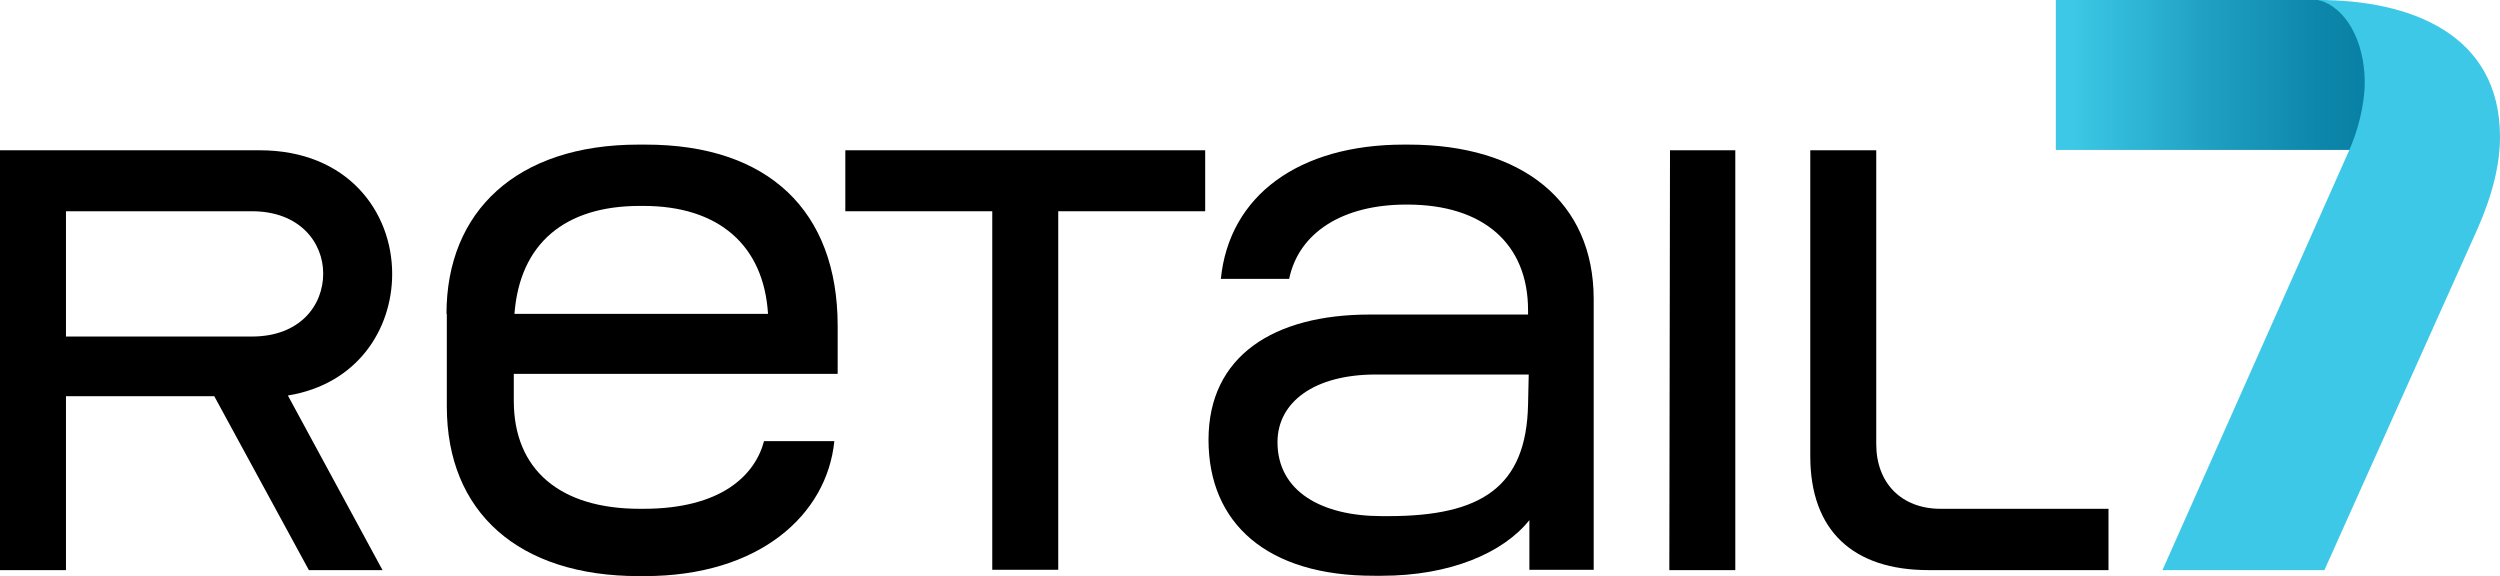
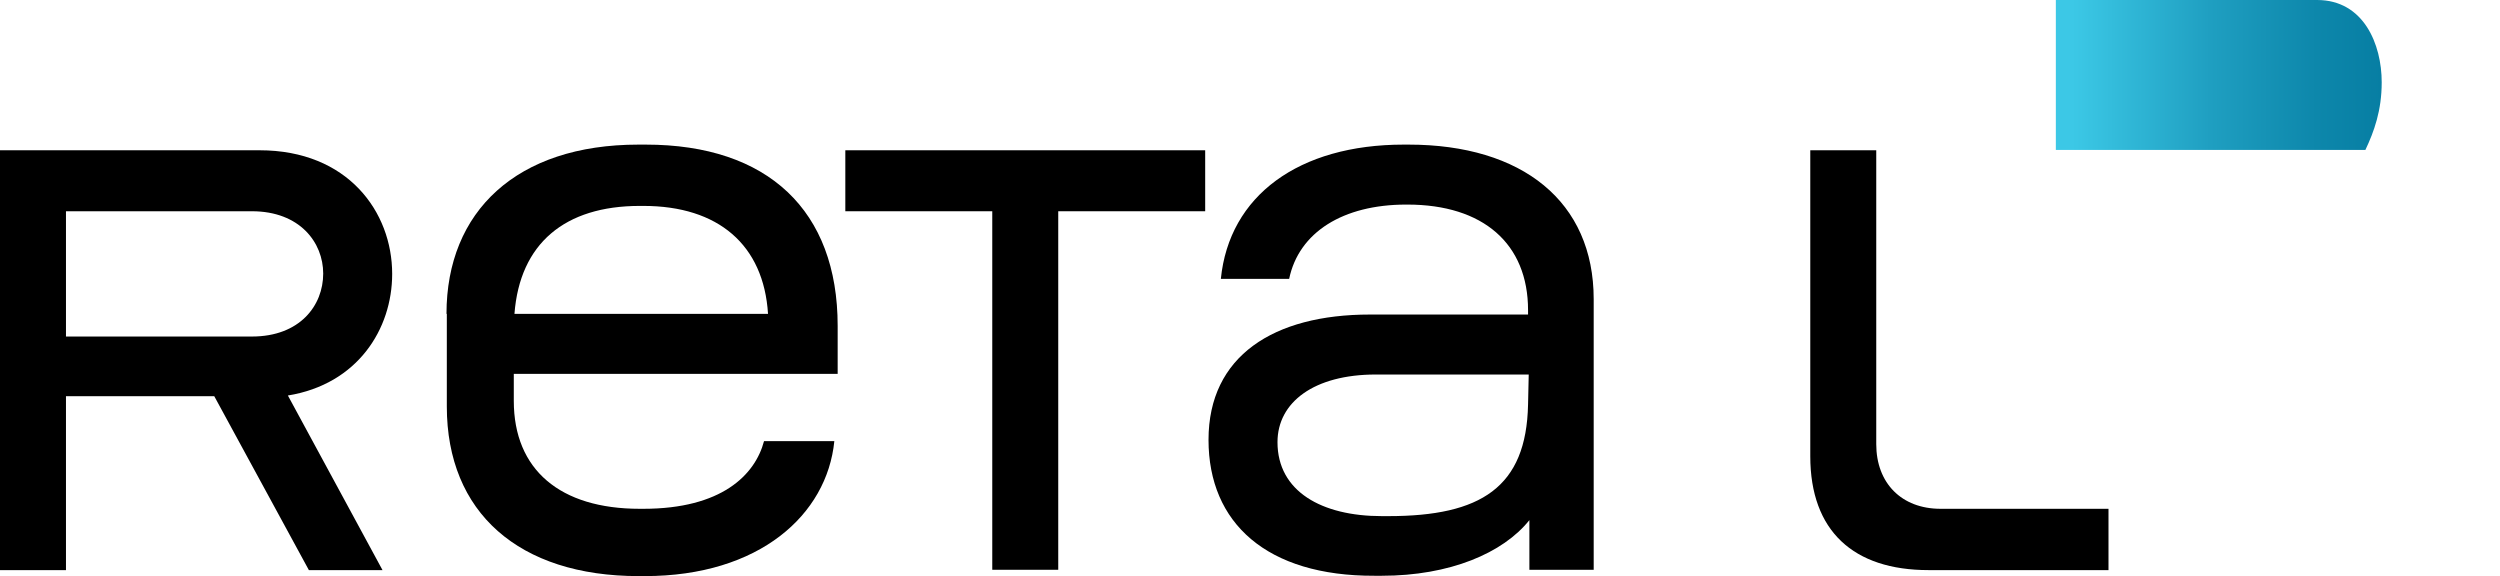
<svg xmlns="http://www.w3.org/2000/svg" version="1.1" id="Ebene_1" x="0px" y="0px" viewBox="0 0 750.3 172.9" enable-background="new 0 0 750.3 172.9" xml:space="preserve">
  <g>
    <path d="M0,171.1v-126h77.9c26.5,0,39.8,18.5,39.8,37.1c0,16.6-10.4,33.1-31.3,36.5l28.4,52.4H92.7l-28.4-52.2H19.8v52.2H0z    M75.6,63.4H19.8V101h55.8C90,101,97,91.7,97,82.1C97,72.8,90,63.4,75.6,63.4z" />
    <path d="M134,94.2c0-30.8,21.1-50.8,57.6-50.8h2.2c36.7,0,57.6,19.8,57.6,54.4v14.4h-97.2v8.1c0,20.7,13.9,32.4,37.8,32.4h1.1   c23.4,0,33.5-10.1,36.2-20.3h21.1c-2.2,22.1-22.5,40.5-56.9,40.5h-1.8c-36,0-57.6-19.1-57.6-50.9V94.2z M230.5,94.2   c-1.3-20.7-14.9-32.4-37.4-32.4H192c-22.5,0-36,11.3-37.6,32.4H230.5z" />
    <path d="M361.7,63.4h-44.1v107.6h-19.8V63.4h-44.1V45.1h108V63.4z" />
    <path d="M362.7,132c0-25.2,19.6-37.6,48.4-37.6h47.5v-1.3c0-20-13.5-31.7-36.2-31.7h-0.4c-18.9,0-32.2,8.3-35.1,22.3h-20.5   c2.5-25,23.4-40.3,54.9-40.3h1.4c34.2,0,55.6,17.1,55.6,46.4v81.2H459v-14.9c-7.9,9.9-23.9,16.7-44.3,16.7h-2.2   C380.2,172.9,362.7,157,362.7,132z M414.7,154.9h2c27.7,0,41.4-8.6,41.9-33.5l0.2-9h-45.9c-18.5,0-29.5,8.3-29.5,20.3   C383.4,147.5,396.7,154.9,414.7,154.9z" />
-     <path d="M520.8,171.1H501l0.2-126h19.6V171.1z" />
    <path d="M582.4,152.7h50.4v18.4h-54c-22.5,0-35.5-11.7-35.5-34.2V45.1h19.8v88.2C563.1,145,570.7,152.7,582.4,152.7z" />
    <linearGradient id="SVGID_1_" gradientUnits="userSpaceOnUse" x1="617.065" y1="22.499" x2="714.791" y2="22.499">
      <stop offset="5.000000e-02" style="stop-color:#3CC8E6" />
      <stop offset="6.275731e-02" style="stop-color:#3BC7E5" />
      <stop offset="0.473" style="stop-color:#1F9FC1" />
      <stop offset="0.8" style="stop-color:#0D87AB" />
      <stop offset="1" style="stop-color:#077EA3" />
    </linearGradient>
    <path fill="url(#SVGID_1_)" d="M617.1,0h78.3c14,0,19.4,13.3,19.4,24.7c0,8.5-2.3,14.8-4.9,20.3h-92.9V0z" />
-     <path fill="#3CC8E6" d="M695.7,0c8.3,2,14,12.4,14,24.7c0,7.2-2.3,15.1-4.7,20.5L649,171.1h48.6l45.9-102.3   c4.7-10.6,6.8-19.8,6.8-27.7C750.3,10.1,723.3,0,695.7,0z" />
  </g>
</svg>